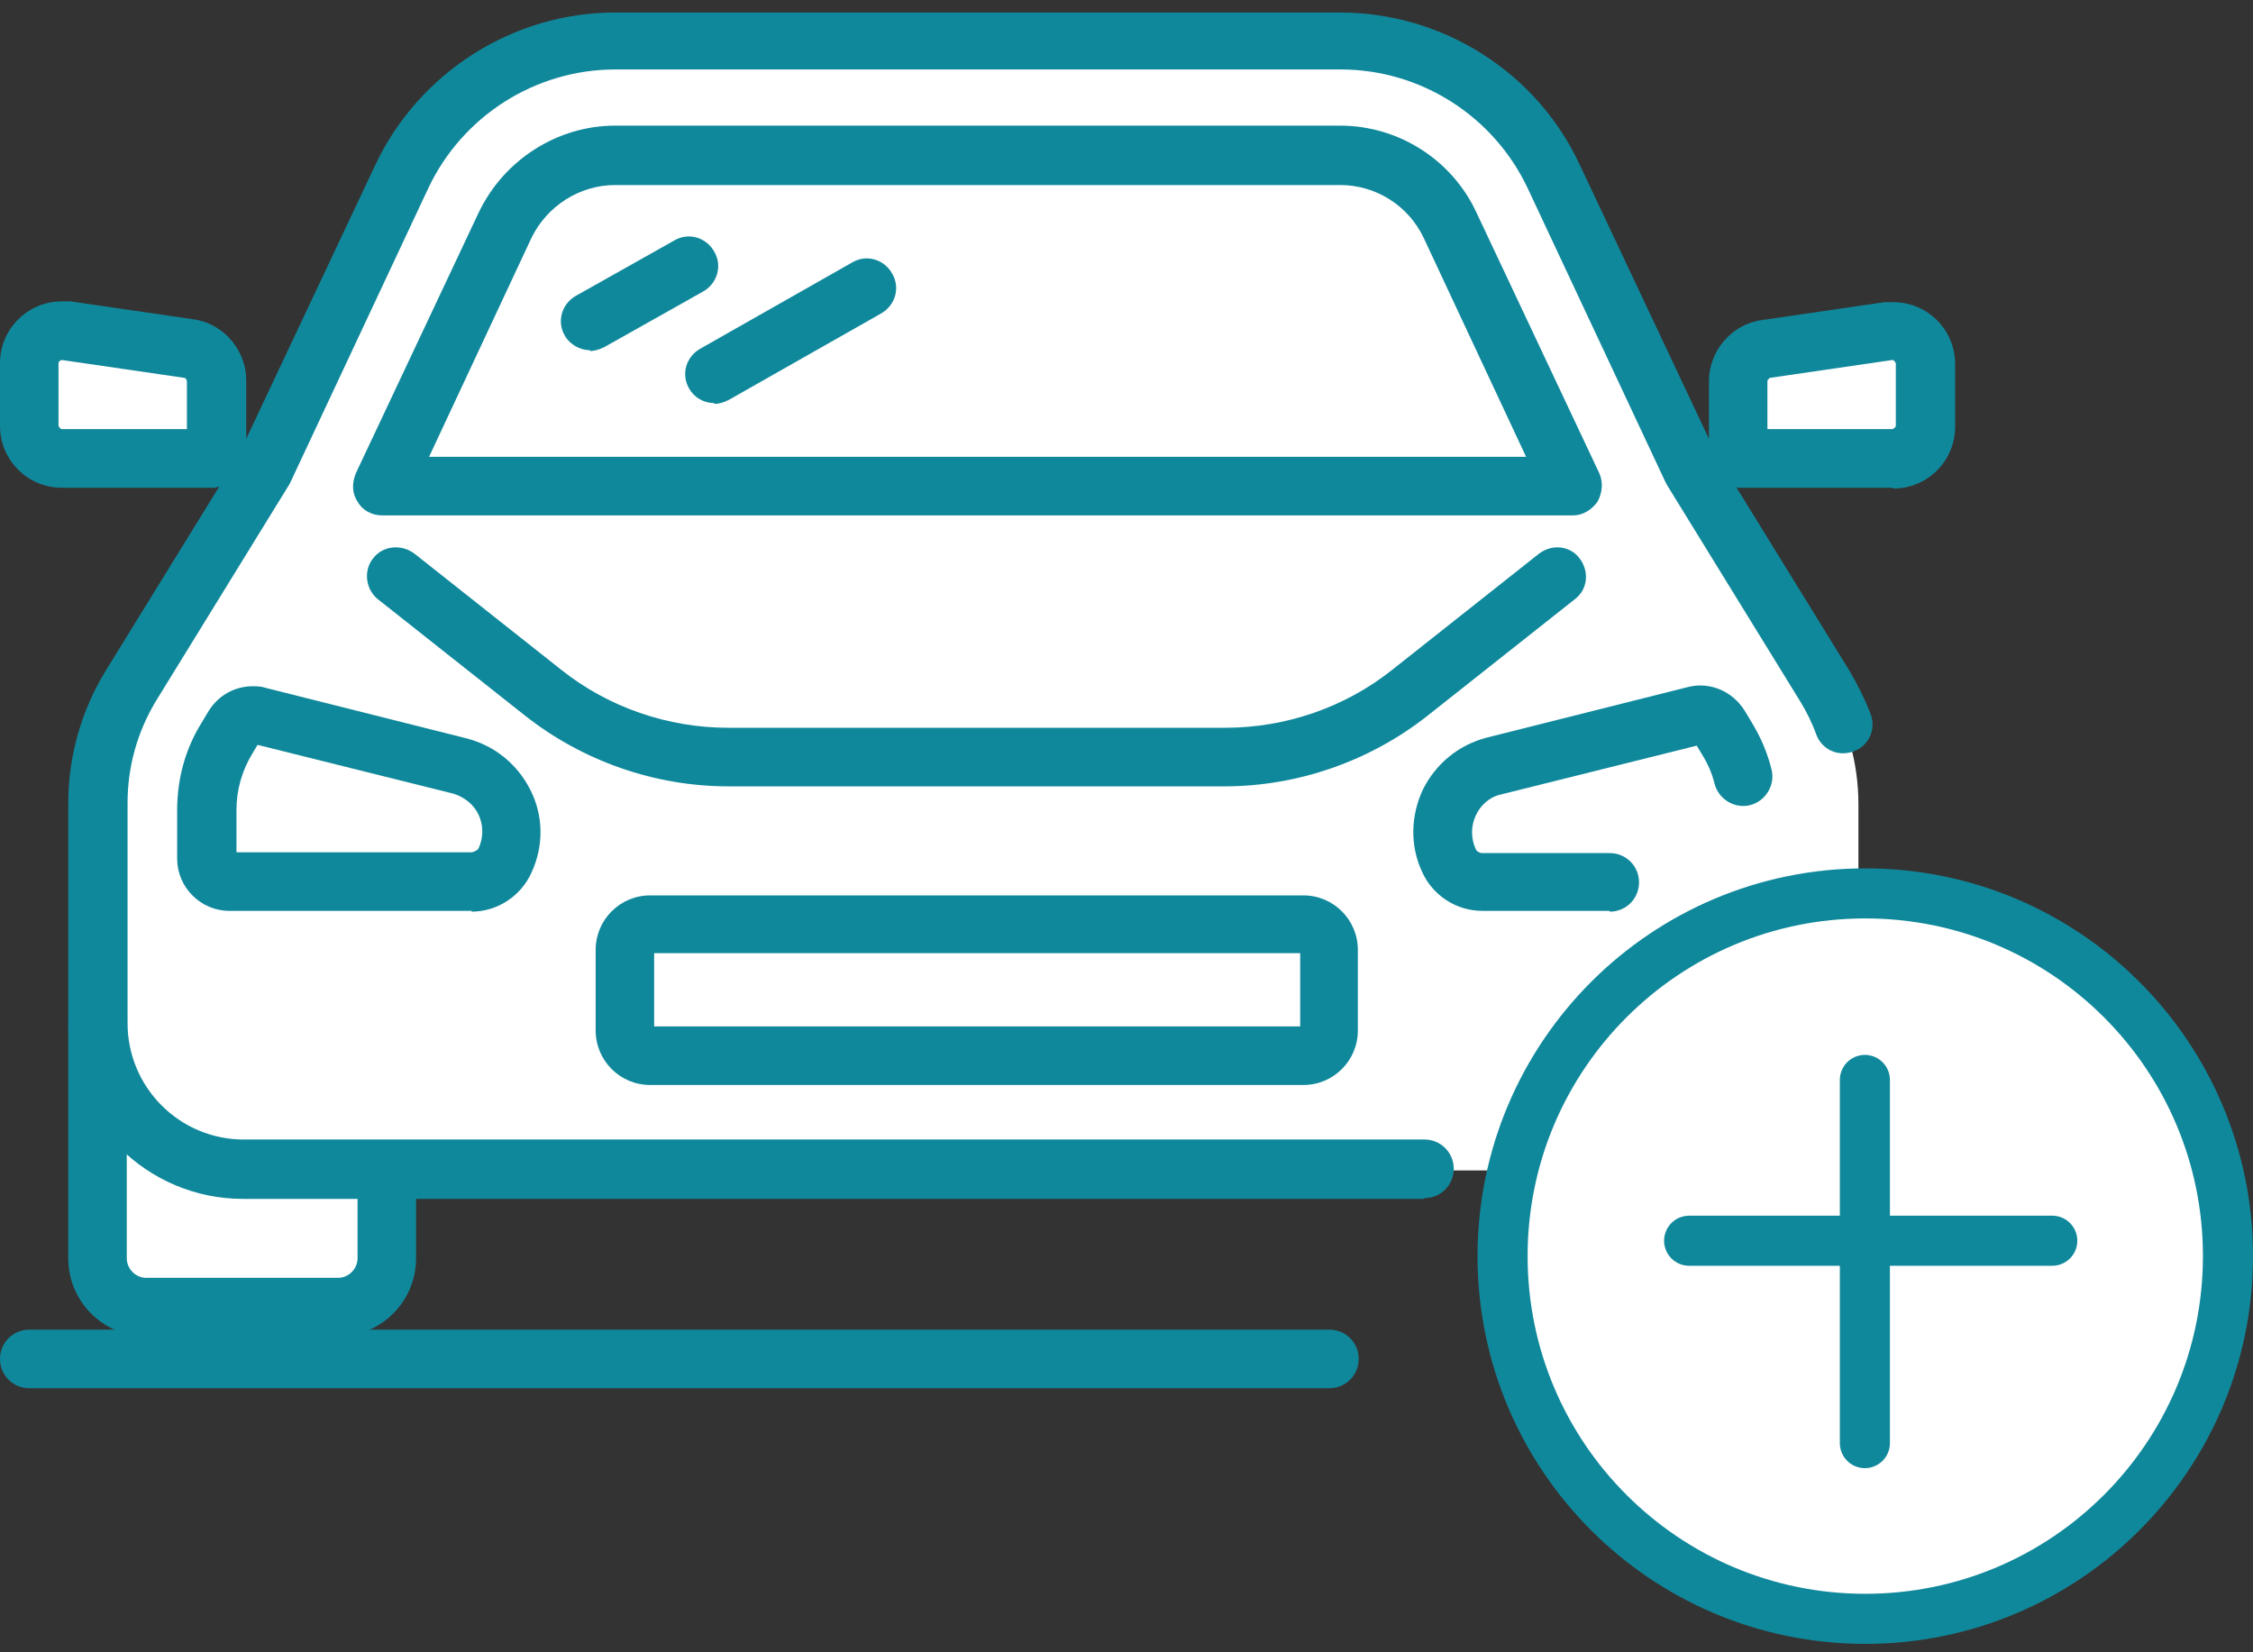
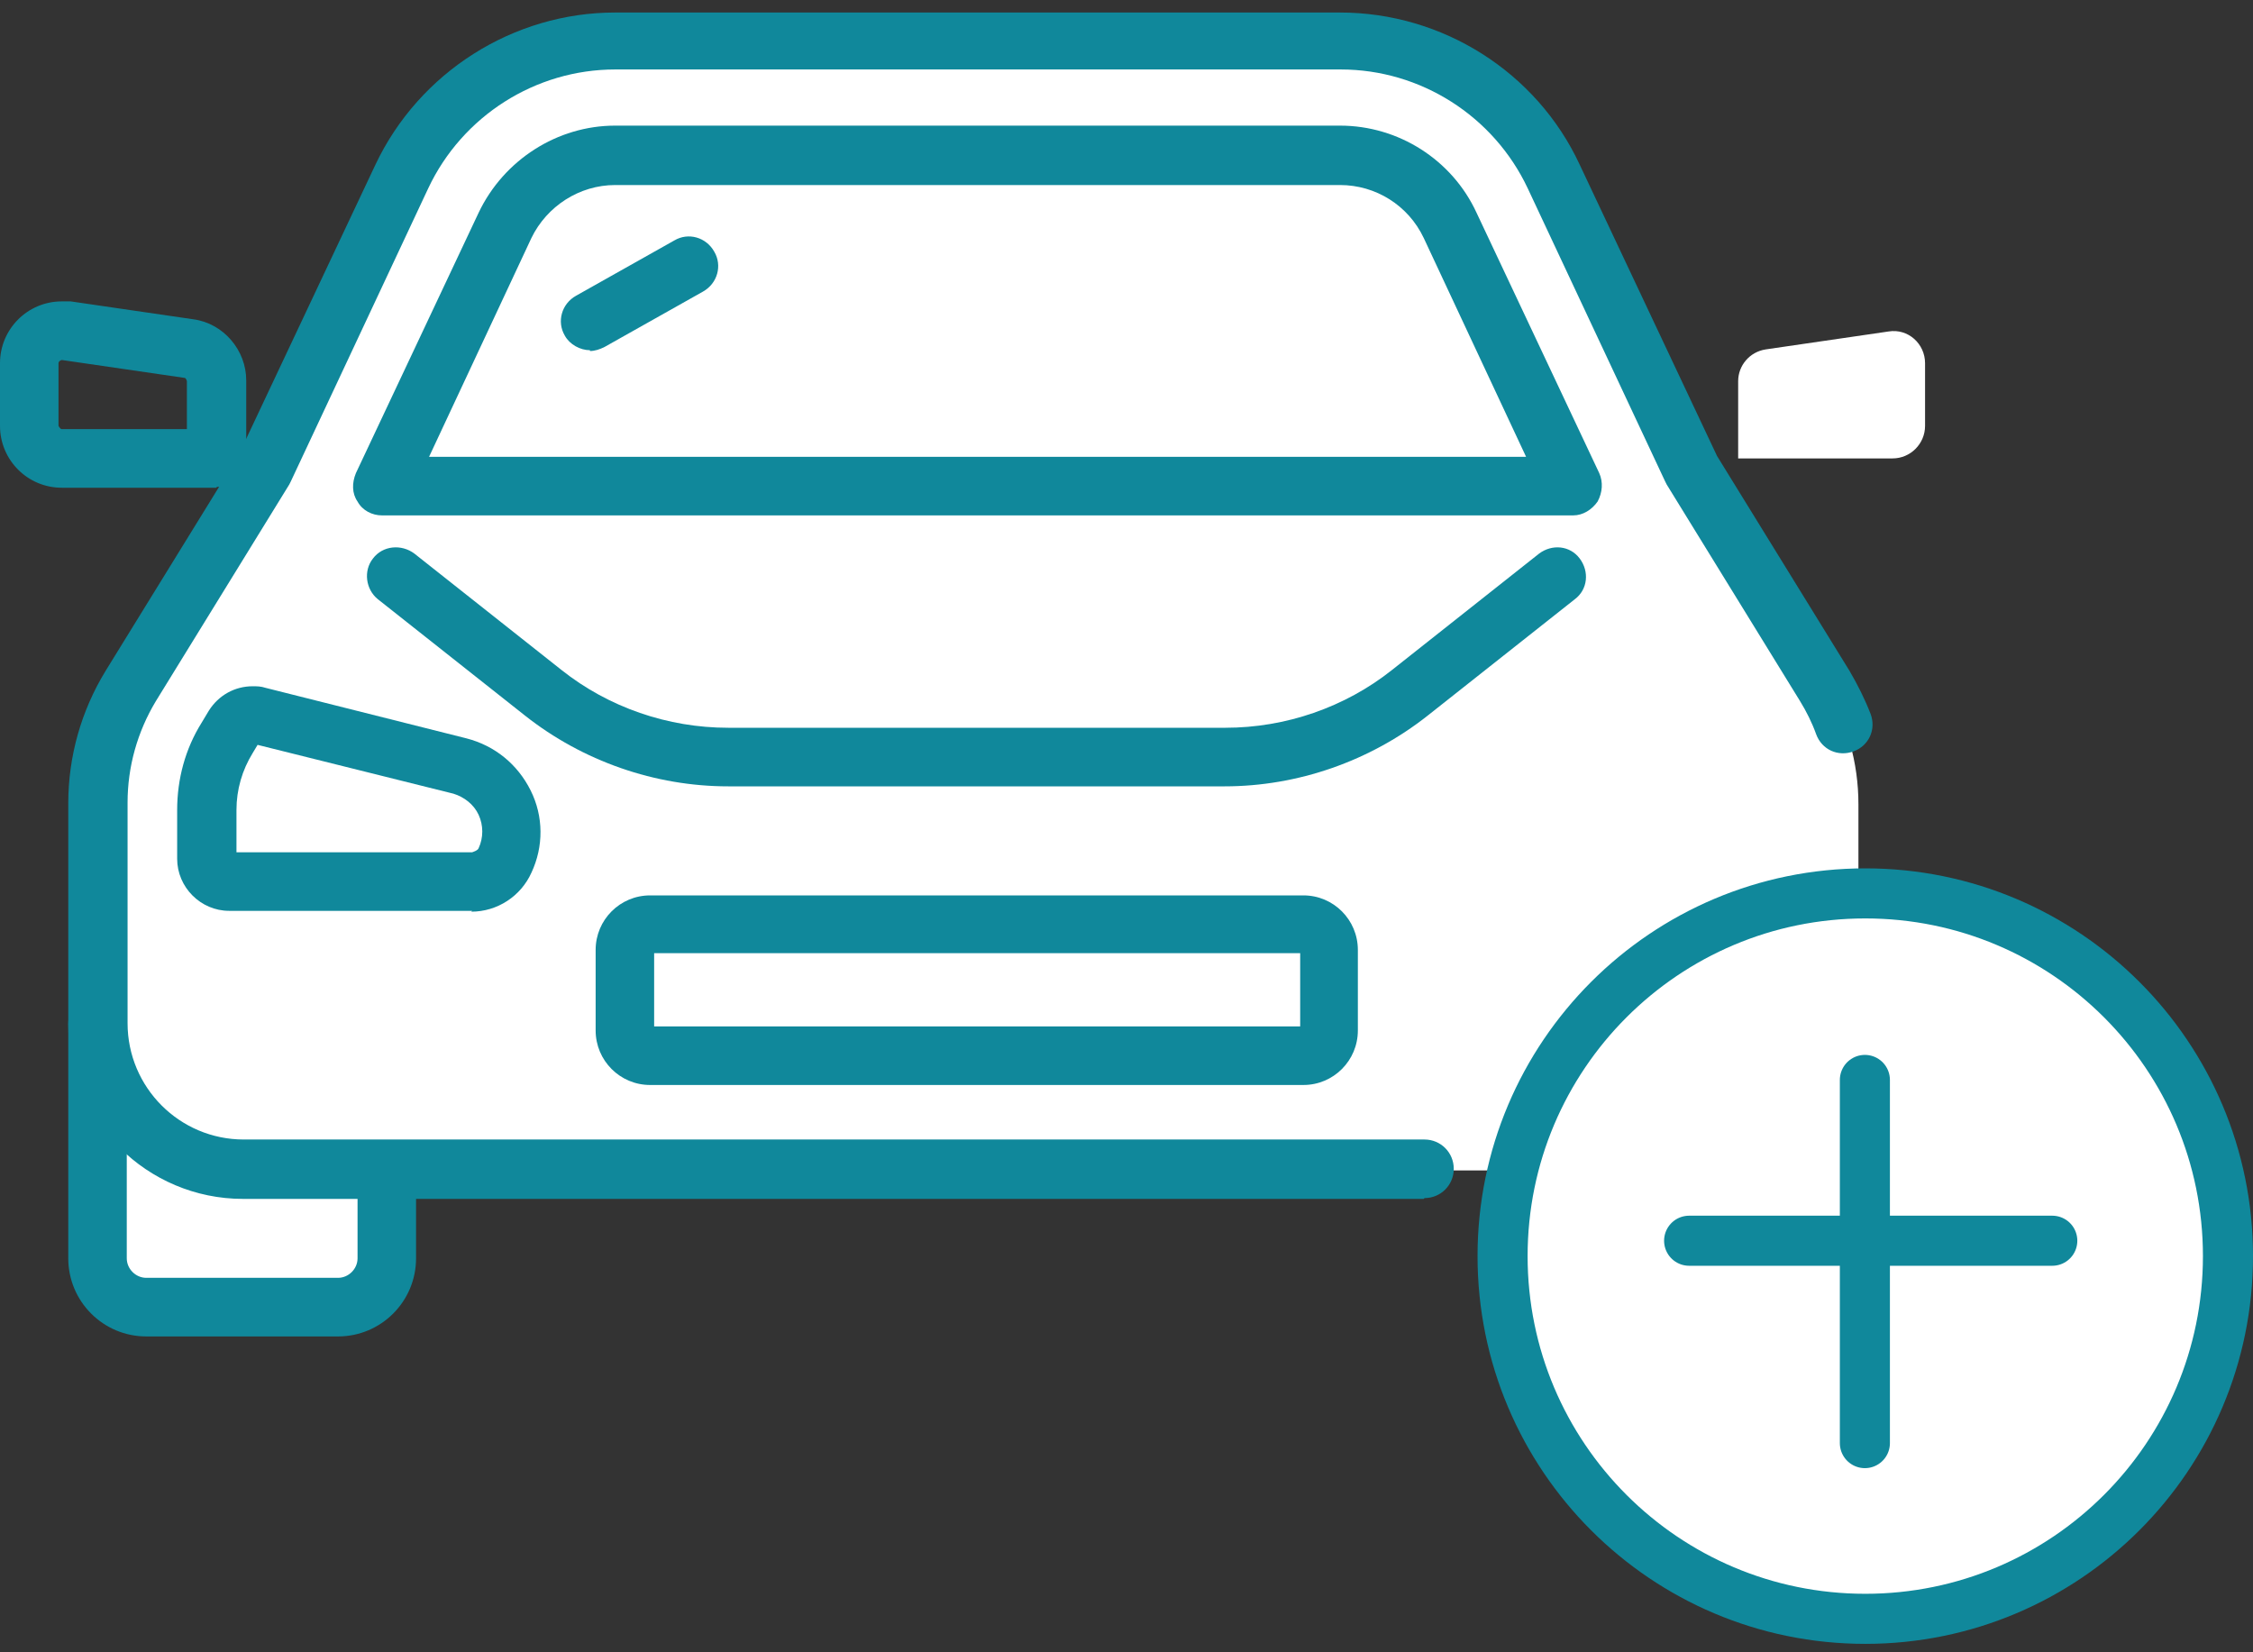
<svg xmlns="http://www.w3.org/2000/svg" width="90" height="66" viewBox="0 0 90 66" fill="none">
  <rect x="0" y="0" width="90" height="66" fill="#333333" stroke="none" />
  <path d="M3.895 40.901V50.262C3.895 51.335 4.772 52.212 5.843 52.212H13.504C14.575 52.212 15.451 51.335 15.451 50.262V46.719L3.863 40.901H3.895Z" fill="white" />
  <path d="M62.585 46.719V50.262C62.585 51.335 63.461 52.212 64.533 52.212H72.226C73.297 52.212 74.174 51.335 74.174 50.262V40.901L62.585 46.719Z" fill="white" />
  <path d="M3.895 47.532C5.453 48.897 7.466 49.742 9.706 49.742H15.484V46.752L3.895 40.934V47.564V47.532Z" fill="white" />
  <path d="M3.895 38.724V32.125C3.895 30.468 4.349 28.843 5.226 27.445L10.55 18.799L16.068 7.098C17.626 3.783 20.937 1.67 24.605 1.67H53.56C57.196 1.67 60.54 3.783 62.098 7.098L67.584 18.799L72.907 27.445C73.784 28.843 74.238 30.468 74.238 32.125V40.934C74.238 44.151 71.641 46.752 68.428 46.752H9.706C6.492 46.752 3.895 44.151 3.895 40.934V38.756V38.724Z" fill="white" />
  <path d="M68.363 41.454H9.706C6.492 41.454 3.895 38.853 3.895 35.636V40.901C3.895 44.119 6.492 46.719 9.706 46.719H68.363C71.576 46.719 74.173 44.119 74.173 40.901V35.636C74.173 38.853 71.576 41.454 68.363 41.454Z" fill="white" />
-   <path d="M8.635 18.311H2.467C1.753 18.311 1.168 17.726 1.168 17.011V14.509C1.168 13.729 1.85 13.111 2.662 13.241L7.563 13.956C8.213 14.054 8.667 14.606 8.667 15.224V18.311H8.635Z" fill="white" />
  <path d="M69.434 18.311H75.602C76.316 18.311 76.9 17.726 76.9 17.011V14.509C76.9 13.729 76.219 13.111 75.439 13.241L70.538 13.956C69.888 14.054 69.434 14.606 69.434 15.224V18.311Z" fill="white" />
  <path d="M26.001 36.903H52.1C52.652 36.903 53.106 37.358 53.106 37.911V41.129C53.106 41.681 52.652 42.136 52.1 42.136H26.001C25.45 42.136 24.995 41.681 24.995 41.129V37.911C24.995 37.358 25.45 36.903 26.001 36.903Z" fill="white" />
  <path d="M62.812 19.417L57.91 9.016C57.099 7.326 55.378 6.22 53.495 6.22H24.573C22.69 6.22 20.97 7.326 20.158 9.016L15.256 19.417H62.779H62.812Z" fill="white" />
  <path d="M57.91 9.016C57.099 7.293 55.378 6.22 53.495 6.22H50.542L51.678 8.626C53.366 12.233 50.736 16.394 46.744 16.394H16.685L15.256 19.384H62.779L57.878 8.983L57.91 9.016Z" fill="white" />
  <path d="M9.057 29.493C8.537 30.37 8.245 31.345 8.245 32.353V34.303C8.245 34.823 8.635 35.213 9.154 35.213H18.86C19.444 35.213 19.964 34.888 20.191 34.368C20.872 32.808 20.029 31.02 18.373 30.598L10.355 28.582C9.966 28.485 9.576 28.648 9.349 28.973L9.057 29.46V29.493Z" fill="white" />
  <path d="M69.012 29.493C69.532 30.37 69.824 31.345 69.824 32.353V34.303C69.824 34.823 69.434 35.213 68.915 35.213H59.209C58.625 35.213 58.105 34.888 57.878 34.368C57.197 32.808 58.041 31.02 59.696 30.598L67.714 28.582C68.103 28.485 68.493 28.648 68.72 28.973L69.012 29.46V29.493Z" fill="white" />
  <path d="M13.536 53.383H5.843C4.122 53.383 2.727 51.985 2.727 50.262V40.901C2.727 40.251 3.246 39.731 3.895 39.731C4.544 39.731 5.064 40.251 5.064 40.901V50.262C5.064 50.685 5.421 51.042 5.843 51.042H13.504C13.926 51.042 14.283 50.685 14.283 50.262V46.719C14.283 46.069 14.802 45.549 15.451 45.549C16.101 45.549 16.62 46.069 16.62 46.719V50.262C16.62 51.985 15.224 53.383 13.504 53.383H13.536Z" fill="#10889B" />
  <path d="M8.635 19.482H2.467C1.104 19.482 0 18.377 0 17.011V14.509C0 13.144 1.104 12.039 2.467 12.039C2.597 12.039 2.694 12.039 2.824 12.039L7.726 12.754C8.927 12.916 9.836 13.989 9.836 15.191V18.279C9.836 18.929 9.316 19.449 8.667 19.449L8.635 19.482ZM2.467 14.379C2.467 14.379 2.337 14.411 2.337 14.509V17.011C2.337 17.011 2.402 17.141 2.467 17.141H7.466V15.224C7.466 15.224 7.434 15.094 7.369 15.094L2.467 14.379Z" fill="#10889B" />
-   <path d="M75.602 19.482H69.434C68.785 19.482 68.266 18.962 68.266 18.311V15.224C68.266 14.021 69.174 12.948 70.376 12.786L75.277 12.071C75.277 12.071 75.504 12.071 75.634 12.071C76.998 12.071 78.101 13.176 78.101 14.541V17.044C78.101 18.409 76.998 19.514 75.634 19.514L75.602 19.482ZM70.603 17.141H75.602C75.602 17.141 75.732 17.076 75.732 17.011V14.509C75.732 14.509 75.667 14.379 75.602 14.379L70.7 15.094C70.7 15.094 70.603 15.159 70.603 15.224V17.141Z" fill="#10889B" />
  <path d="M48.951 31.41H29.085C26.163 31.41 23.274 30.403 20.97 28.582L15.094 23.935C14.607 23.544 14.51 22.797 14.899 22.309C15.289 21.789 16.036 21.724 16.555 22.114L22.43 26.762C24.313 28.258 26.683 29.07 29.085 29.07H48.951C51.353 29.07 53.723 28.258 55.606 26.762L61.481 22.114C62.001 21.724 62.715 21.789 63.104 22.309C63.494 22.829 63.429 23.544 62.91 23.935L57.034 28.582C54.729 30.403 51.84 31.41 48.919 31.41H48.951Z" fill="#10889B" />
  <path d="M52.068 43.339H25.969C24.768 43.339 23.794 42.364 23.794 41.161V37.944C23.794 36.741 24.768 35.766 25.969 35.766H52.068C53.269 35.766 54.242 36.741 54.242 37.944V41.161C54.242 42.364 53.269 43.339 52.068 43.339ZM26.131 40.999H51.938V38.074H26.131V40.999Z" fill="#10889B" />
  <path d="M56.872 47.889H9.706C5.875 47.889 2.727 44.769 2.727 40.901V32.093C2.727 30.208 3.246 28.388 4.22 26.795L9.511 18.214L14.997 6.578C16.75 2.873 20.515 0.5 24.573 0.5H53.528C57.618 0.5 61.384 2.873 63.104 6.578L68.59 18.214L73.881 26.795C74.206 27.348 74.498 27.933 74.725 28.518C74.953 29.135 74.66 29.785 74.044 30.013C73.427 30.24 72.778 29.948 72.55 29.33C72.388 28.875 72.161 28.42 71.901 27.997L66.578 19.352C66.578 19.352 66.545 19.287 66.513 19.222L61.027 7.521C59.663 4.628 56.742 2.775 53.561 2.775H24.573C21.392 2.775 18.47 4.628 17.107 7.521L11.621 19.222C11.621 19.222 11.588 19.287 11.556 19.352L6.232 27.997C5.486 29.233 5.096 30.63 5.096 32.06V40.869C5.096 43.437 7.174 45.517 9.738 45.517H56.904C57.553 45.517 58.073 46.037 58.073 46.687C58.073 47.337 57.553 47.857 56.904 47.857L56.872 47.889Z" fill="#10889B" />
  <path d="M62.812 20.587H15.257C14.867 20.587 14.478 20.392 14.283 20.034C14.056 19.709 14.056 19.287 14.218 18.897L19.12 8.496C20.126 6.383 22.268 5.018 24.573 5.018H53.529C55.866 5.018 58.008 6.383 58.982 8.496L63.884 18.897C64.046 19.254 64.013 19.677 63.819 20.034C63.592 20.359 63.234 20.587 62.845 20.587H62.812ZM17.107 18.247H60.962L56.872 9.503C56.255 8.203 54.957 7.391 53.529 7.391H24.573C23.145 7.391 21.846 8.236 21.23 9.503L17.14 18.247H17.107Z" fill="#10889B" />
  <path d="M18.86 36.383H9.154C8.018 36.383 7.077 35.441 7.077 34.303V32.353C7.077 31.118 7.401 29.915 8.05 28.875L8.343 28.387C8.732 27.77 9.381 27.412 10.095 27.412C10.258 27.412 10.42 27.412 10.615 27.477L18.633 29.493C19.769 29.785 20.678 30.533 21.197 31.573C21.717 32.613 21.717 33.816 21.23 34.856C20.808 35.798 19.866 36.416 18.828 36.416L18.86 36.383ZM9.414 34.043H18.86C18.86 34.043 19.087 33.978 19.12 33.88C19.314 33.458 19.314 32.97 19.12 32.548C18.925 32.125 18.535 31.833 18.113 31.703L10.29 29.753L10.095 30.078C9.674 30.76 9.446 31.54 9.446 32.353V34.043H9.414Z" fill="#10889B" />
-   <path d="M64.305 36.383H59.209C58.17 36.383 57.229 35.766 56.807 34.823C56.32 33.783 56.352 32.581 56.839 31.54C57.359 30.5 58.268 29.753 59.404 29.46L67.422 27.445C68.298 27.218 69.207 27.608 69.694 28.388L69.986 28.875C70.343 29.46 70.603 30.078 70.765 30.728C70.927 31.345 70.538 31.995 69.921 32.158C69.304 32.321 68.655 31.93 68.493 31.313C68.395 30.89 68.201 30.468 67.974 30.11L67.779 29.785L59.956 31.735C59.501 31.833 59.144 32.158 58.949 32.581C58.755 33.003 58.755 33.491 58.949 33.913C58.982 34.011 59.112 34.076 59.209 34.076H64.305C64.955 34.076 65.474 34.596 65.474 35.246C65.474 35.896 64.955 36.416 64.305 36.416V36.383Z" fill="#10889B" />
  <path d="M23.567 13.989C23.177 13.989 22.755 13.761 22.561 13.404C22.236 12.851 22.431 12.136 23.015 11.811L26.943 9.601C27.495 9.276 28.209 9.471 28.534 10.056C28.858 10.608 28.663 11.323 28.079 11.649L24.151 13.859C23.956 13.956 23.762 14.021 23.567 14.021V13.989Z" fill="#10889B" />
-   <path d="M28.533 16.101C28.111 16.101 27.722 15.874 27.527 15.516C27.202 14.964 27.397 14.249 27.981 13.924L34.052 10.478C34.603 10.153 35.318 10.348 35.642 10.933C35.967 11.486 35.772 12.201 35.188 12.526L29.118 15.971C28.923 16.069 28.728 16.134 28.533 16.134V16.101Z" fill="#10889B" />
  <path d="M74.512 64.663C82.513 64.663 89 58.176 89 50.174C89 42.173 82.513 35.686 74.512 35.686C66.51 35.686 60.023 42.173 60.023 50.174C60.023 58.176 66.51 64.663 74.512 64.663Z" fill="white" stroke="#10889B" stroke-width="2" stroke-miterlimit="10" />
  <path d="M67.475 49.56H81.982" stroke="#10889B" stroke-width="2" stroke-linecap="round" stroke-linejoin="round" />
  <path d="M74.496 43.137V57.644" stroke="#10889B" stroke-width="2" stroke-linecap="round" stroke-linejoin="round" />
-   <path d="M53.106 55.452H1.169C0.519 55.452 0 54.932 0 54.282C0 53.632 0.519 53.112 1.169 53.112H53.106C53.756 53.112 54.275 53.632 54.275 54.282C54.275 54.932 53.756 55.452 53.106 55.452Z" fill="#10889B" />
</svg>